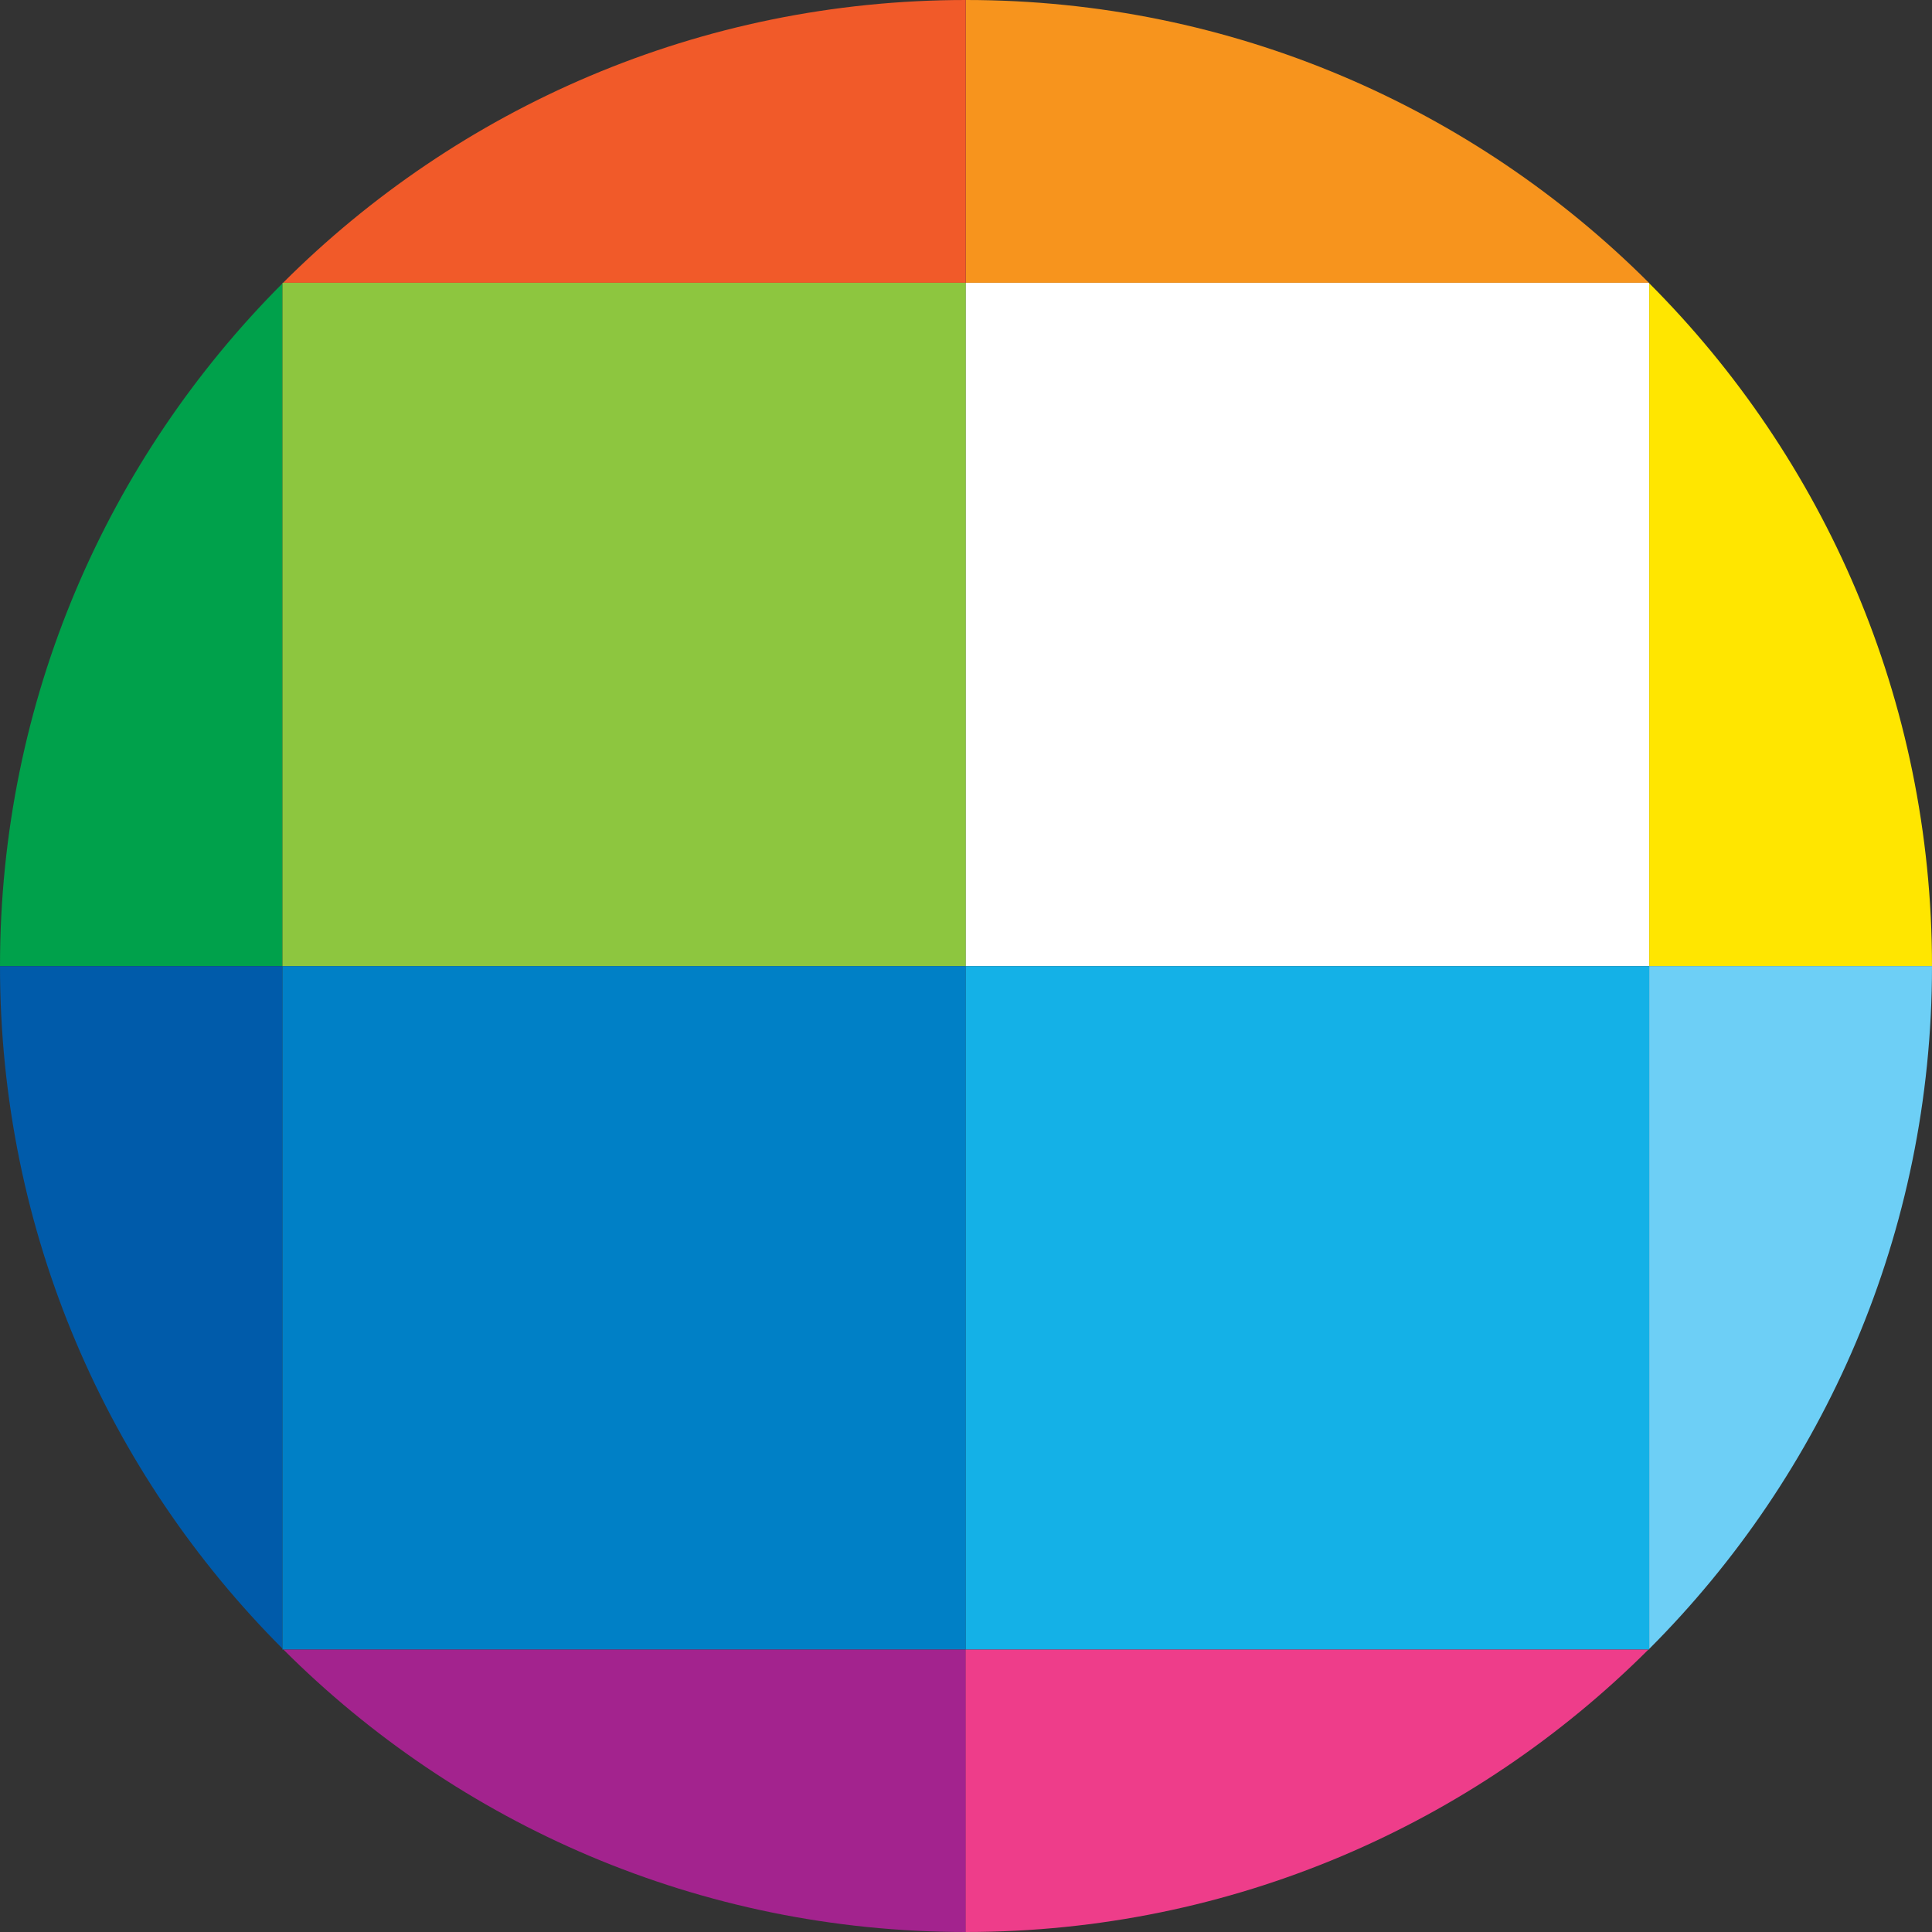
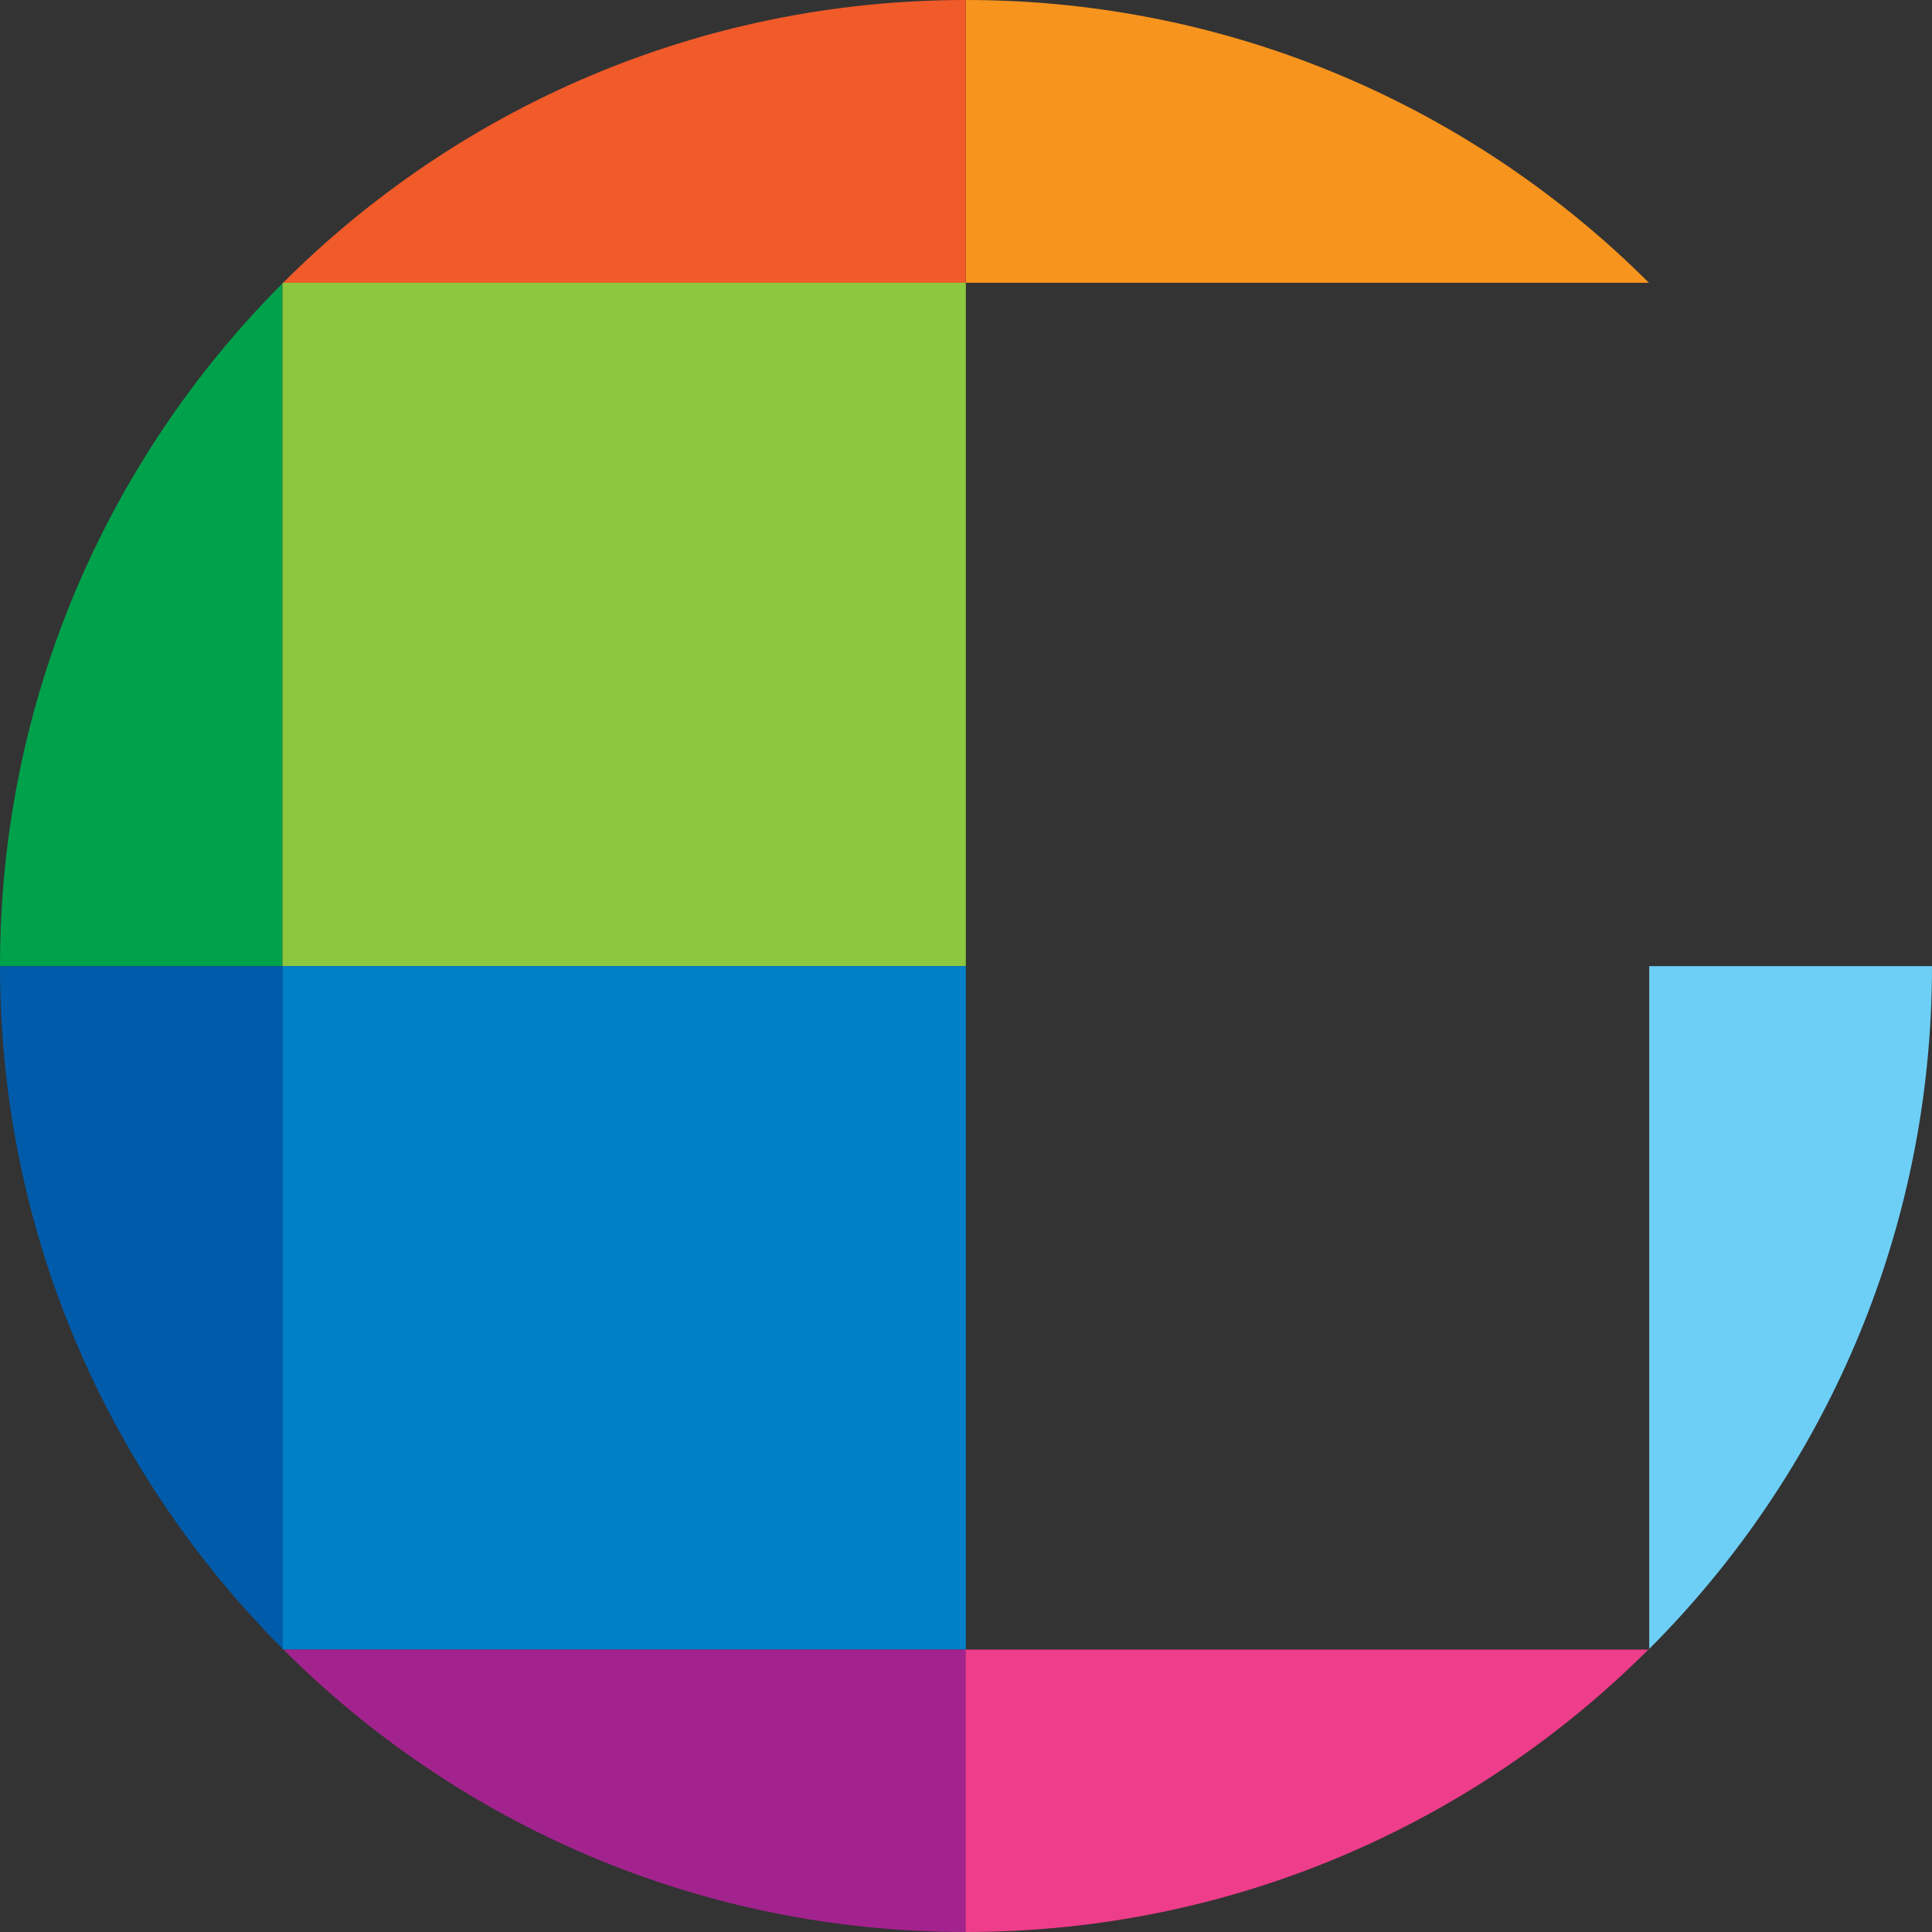
<svg xmlns="http://www.w3.org/2000/svg" id="Layer_1" data-name="Layer 1" viewBox="0 0 121 121">
  <rect x="0" y="0" width="121" height="121" fill="#333333" stroke="none" />
  <defs>
    <style>
      .cls-1 {
        fill: #8dc63f;
      }

      .cls-2 {
        fill: #f15a29;
      }

      .cls-3 {
        fill: #00a14b;
      }

      .cls-4 {
        fill: #005baa;
      }

      .cls-5 {
        fill: #a3238e;
      }

      .cls-6 {
        fill: #ee3d8a;
      }

      .cls-7 {
        fill: #fff;
      }

      .cls-8 {
        fill: #ffe600;
      }

      .cls-9 {
        fill: #0080c6;
      }

      .cls-10 {
        fill: #6dcff6;
      }

      .cls-11 {
        fill: #14b1e7;
      }

      .cls-12 {
        fill: #f7941d;
      }
    </style>
  </defs>
  <path class="cls-1" d="M17.73,17.71h-.04v.04s.03-.03.04-.04Z" />
  <path class="cls-9" d="M17.69,103.25v.06h.06l-.06-.06Z" />
  <path class="cls-7" d="M103.29,17.73v-.02h-.02l.02.02Z" />
  <path class="cls-11" d="M103.25,103.31h.04v-.04s-.03.03-.04.04Z" />
  <path class="cls-3" d="M17.69,17.75C6.76,28.7,0,43.81,0,60.5c0,0,0,0,0,0h17.69V17.75Z" />
  <path class="cls-4" d="M0,60.51c0,16.69,6.76,31.79,17.69,42.74v-42.74H0Z" />
  <path class="cls-2" d="M60.49,0c-16.7,0-31.81,6.77-42.76,17.71h42.76V0Z" />
  <path class="cls-1" d="M60.49,60.51V17.71H17.73s-.03.03-.04.04v42.76h42.8Z" />
  <path class="cls-9" d="M60.49,60.51H17.69v42.74l.06.06h42.74v-42.8Z" />
  <path class="cls-5" d="M17.75,103.31c10.94,10.93,26.05,17.69,42.74,17.69v-17.69H17.75Z" />
  <path class="cls-12" d="M103.27,17.71C92.32,6.77,77.2,0,60.5,0c0,0,0,0,0,0v17.71h42.78Z" />
-   <path class="cls-7" d="M103.27,17.71h-42.78v42.8h42.8V17.73l-.02-.02Z" />
-   <path class="cls-11" d="M60.49,60.51v42.8h42.76s.03-.03.04-.04v-42.76h-42.8Z" />
  <path class="cls-6" d="M60.49,121s0,0,0,0c16.69,0,31.8-6.76,42.75-17.69h-42.76v17.69Z" />
-   <path class="cls-8" d="M121,60.51s0,0,0,0c0-16.7-6.77-31.82-17.71-42.77v42.78h17.71Z" />
  <path class="cls-10" d="M103.29,103.27c10.94-10.95,17.71-26.06,17.71-42.76h-17.71v42.76Z" />
</svg>